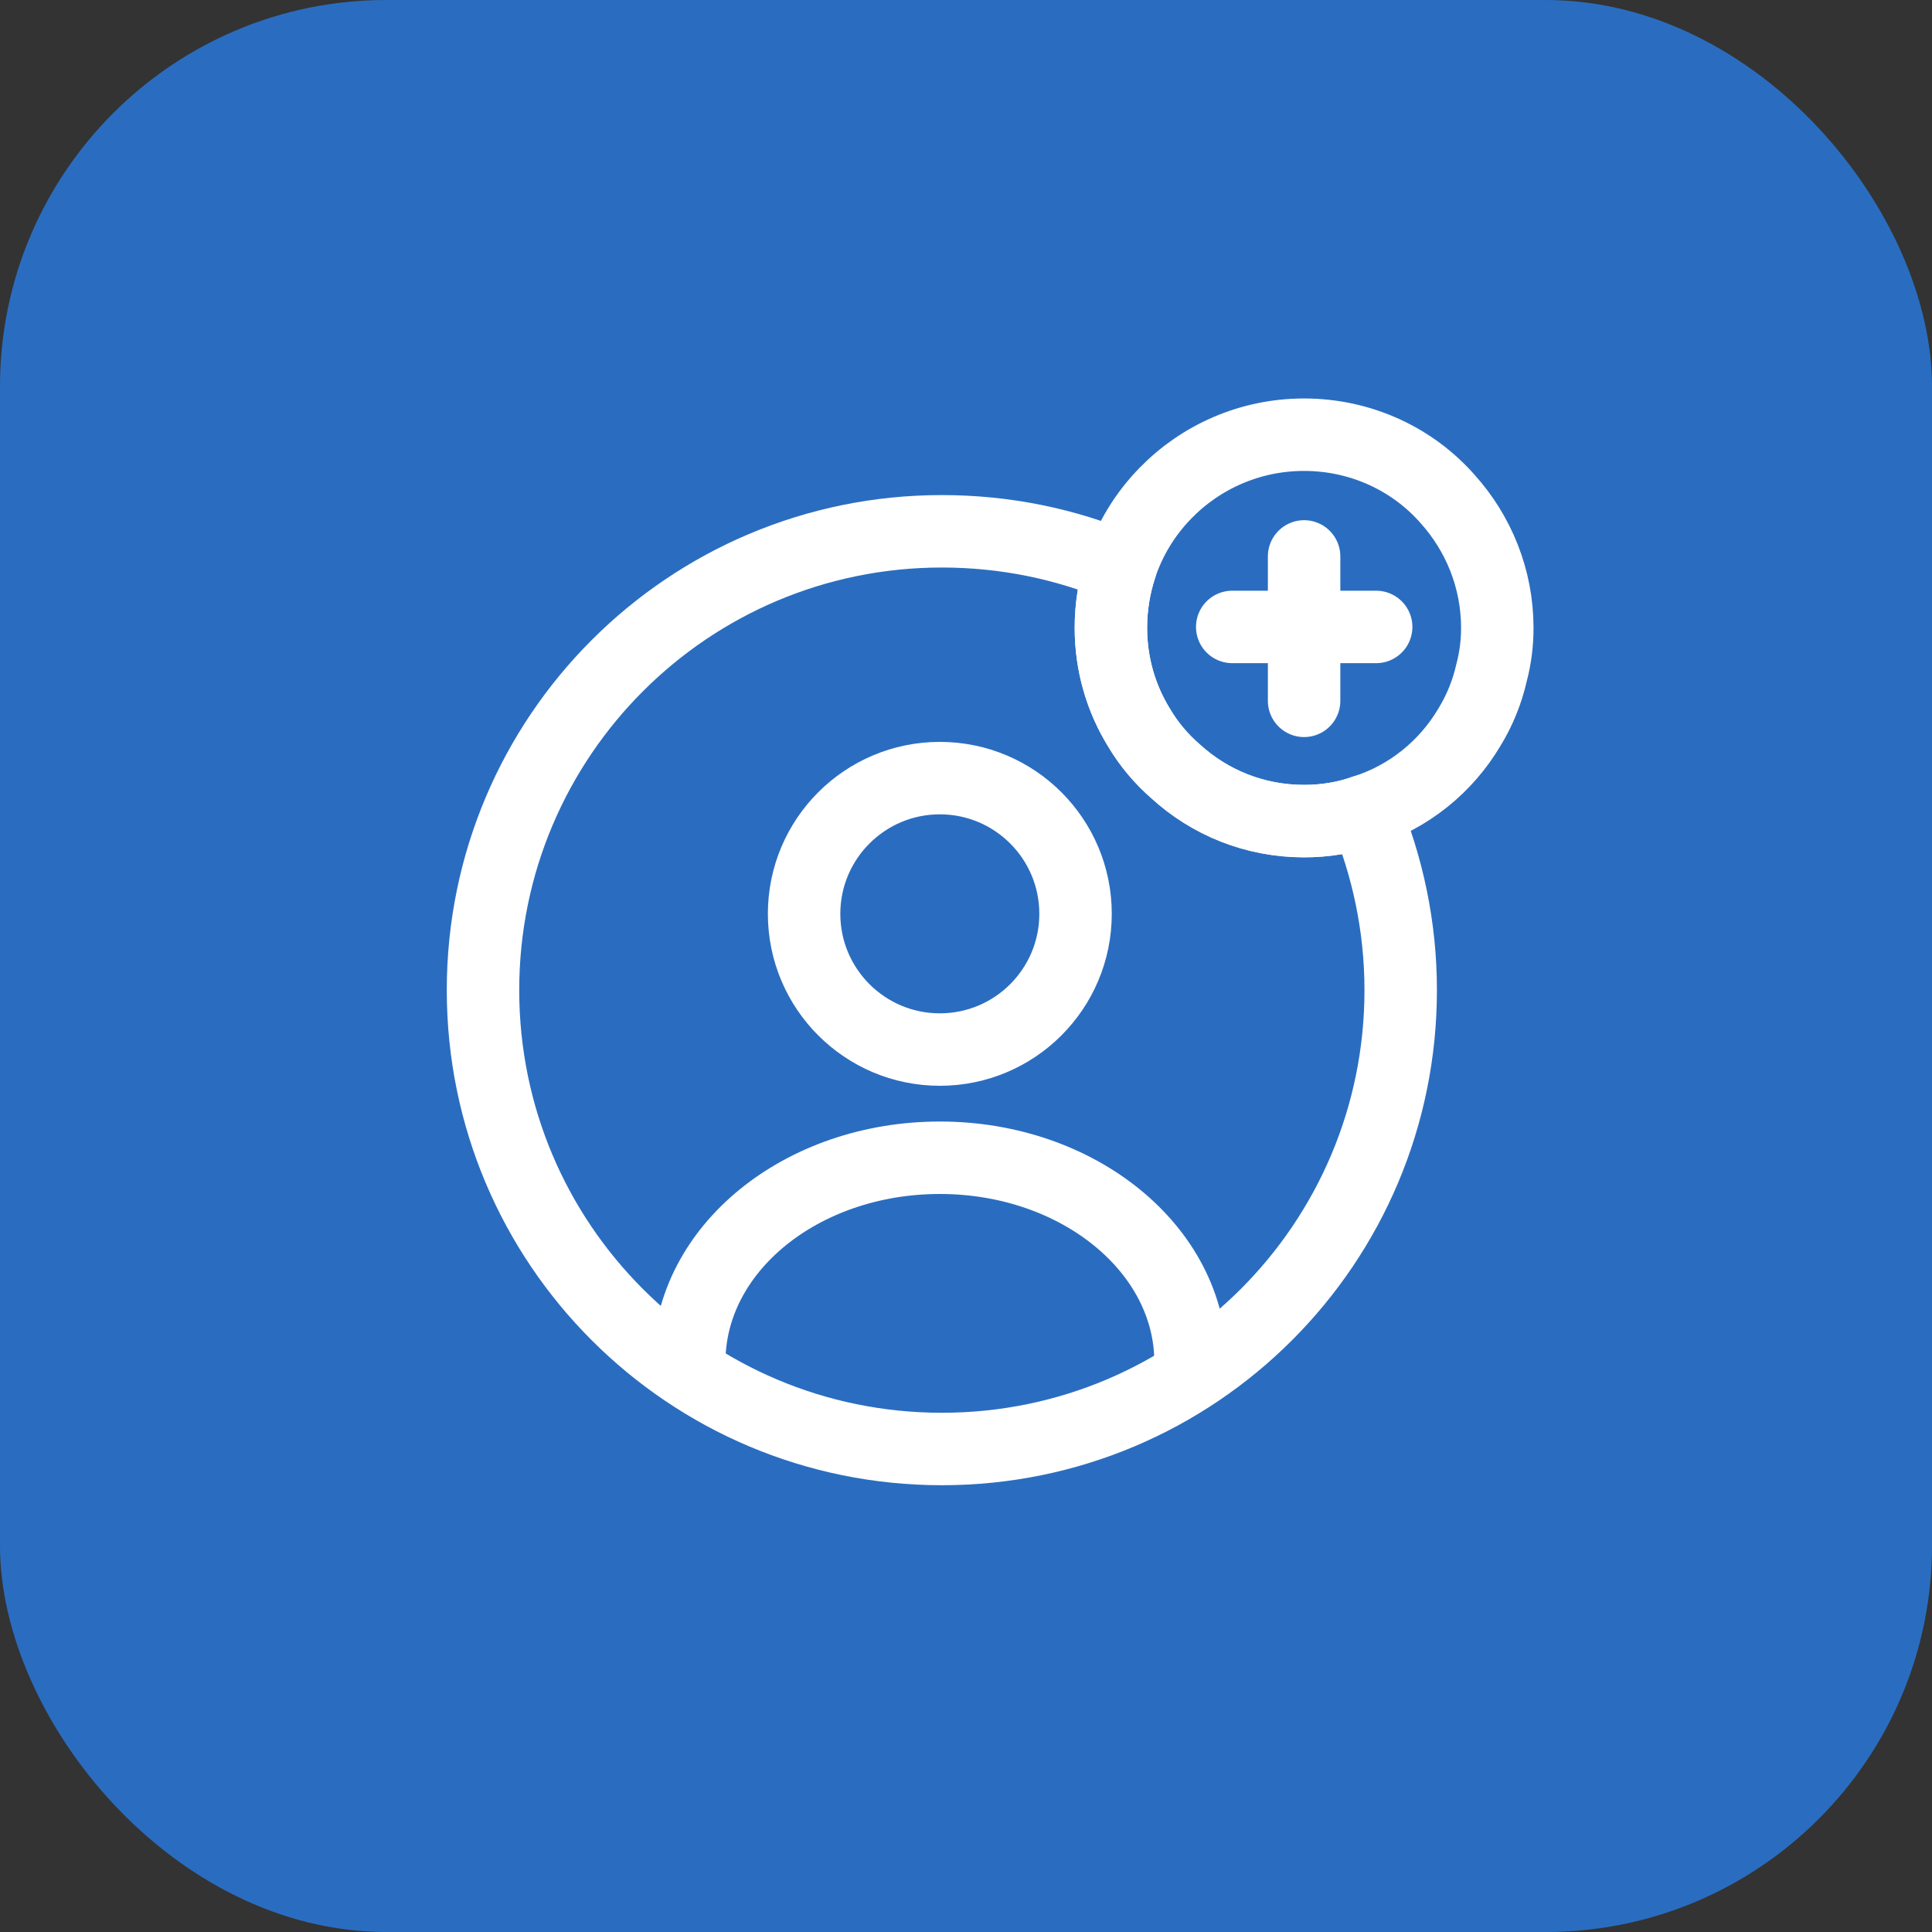
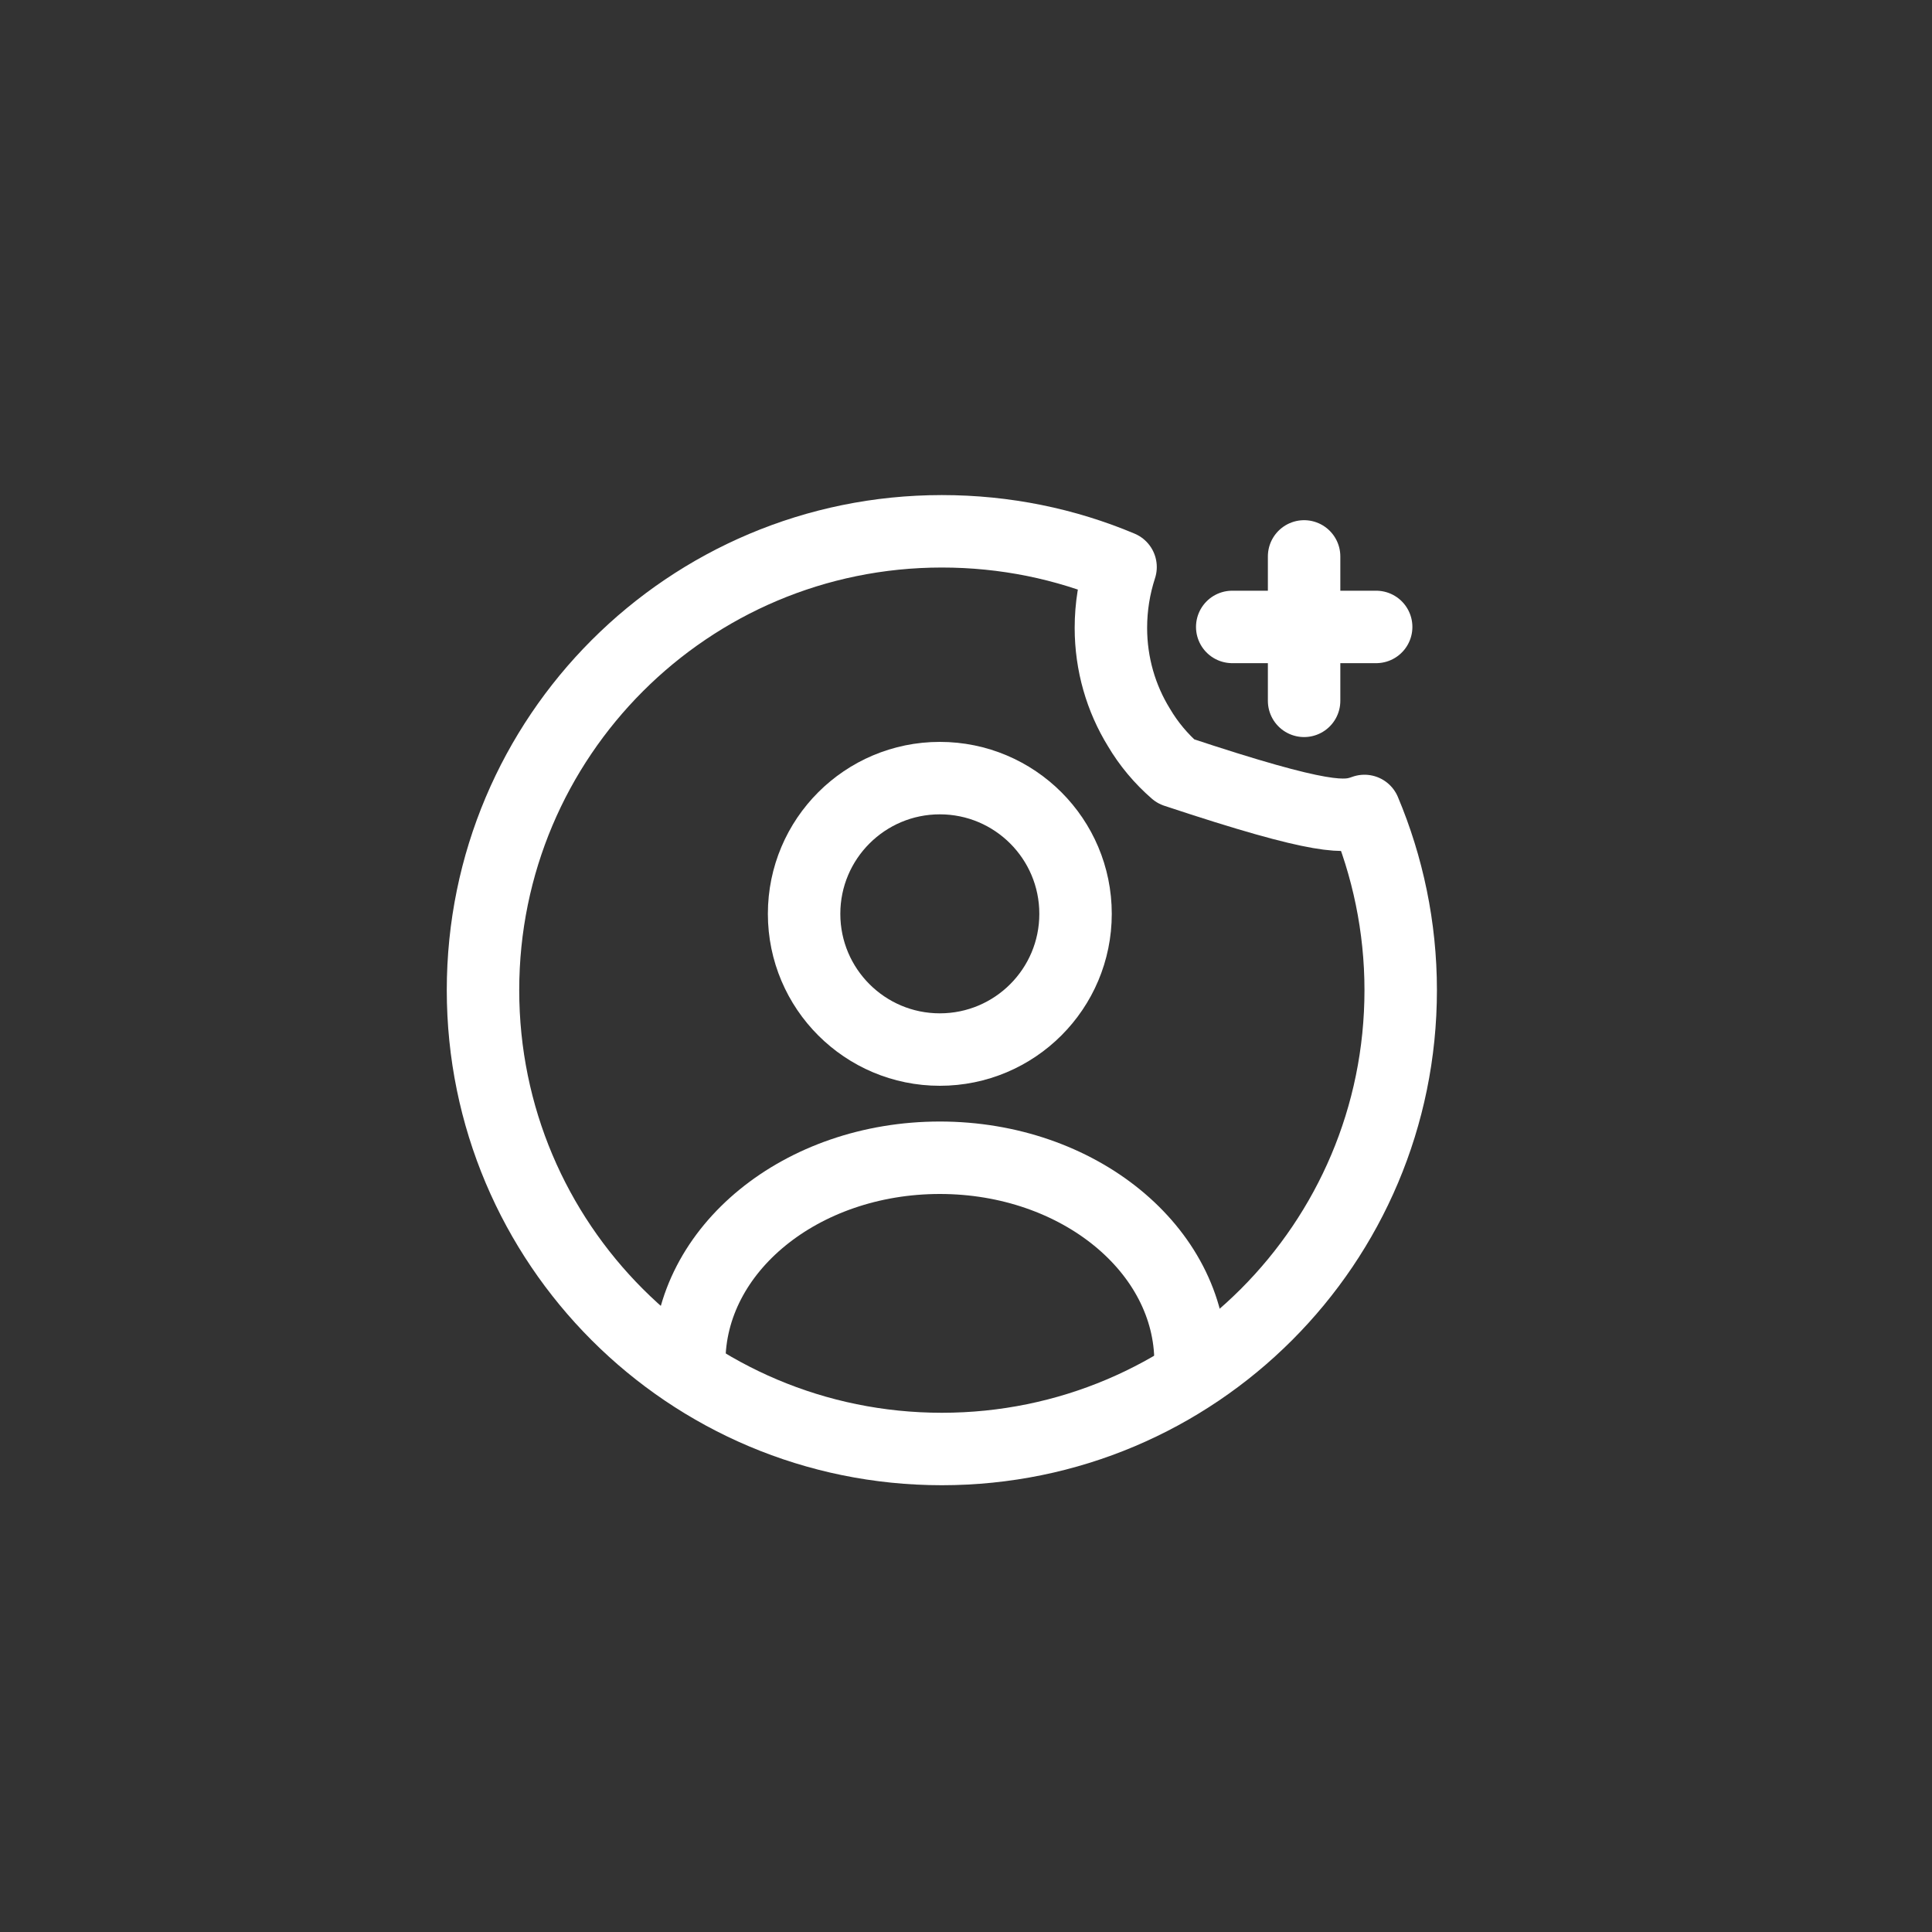
<svg xmlns="http://www.w3.org/2000/svg" width="40" height="40" viewBox="0 0 40 40" fill="none">
  <rect x="0" y="0" width="40" height="40" fill="#333333" stroke="none" />
-   <rect width="40" height="40" rx="8" fill="#2A6DC0" />
  <path d="M19.458 21.73C21.01 21.73 22.268 20.472 22.268 18.92C22.268 17.368 21.01 16.11 19.458 16.11C17.907 16.11 16.648 17.368 16.648 18.92C16.648 20.472 17.907 21.73 19.458 21.73Z" stroke="white" stroke-width="1.5" stroke-linecap="round" stroke-linejoin="round" />
  <path d="M24.649 28.2C24.649 25.87 22.329 23.97 19.459 23.97C16.59 23.97 14.27 25.86 14.27 28.2" stroke="white" stroke-width="1.5" stroke-linecap="round" stroke-linejoin="round" />
-   <path d="M29 20.5C29 25.75 24.75 30 19.5 30C14.25 30 10 25.75 10 20.5C10 15.25 14.25 11 19.5 11C20.81 11 22.06 11.26 23.2 11.74C23.07 12.14 23 12.56 23 13C23 13.75 23.21 14.46 23.58 15.06C23.78 15.4 24.04 15.71 24.34 15.97C25.04 16.61 25.97 17 27 17C27.44 17 27.86 16.93 28.25 16.79C28.73 17.93 29 19.19 29 20.5Z" stroke="white" stroke-width="1.5" stroke-linecap="round" stroke-linejoin="round" />
-   <path d="M31 13C31 13.32 30.96 13.63 30.88 13.93C30.79 14.33 30.63 14.72 30.42 15.06C29.94 15.87 29.17 16.5 28.25 16.79C27.86 16.93 27.44 17 27 17C25.97 17 25.04 16.61 24.34 15.97C24.04 15.71 23.78 15.4 23.58 15.06C23.21 14.46 23 13.75 23 13C23 12.56 23.07 12.14 23.2 11.74C23.39 11.16 23.71 10.64 24.13 10.21C24.86 9.46 25.88 9 27 9C28.18 9 29.25 9.51 29.97 10.33C30.61 11.04 31 11.98 31 13Z" stroke="white" stroke-width="1.5" stroke-miterlimit="10" stroke-linecap="round" stroke-linejoin="round" />
+   <path d="M29 20.5C29 25.75 24.75 30 19.5 30C14.25 30 10 25.75 10 20.5C10 15.25 14.25 11 19.5 11C20.81 11 22.06 11.26 23.2 11.74C23.07 12.14 23 12.56 23 13C23 13.75 23.21 14.46 23.58 15.06C23.78 15.4 24.04 15.71 24.34 15.97C27.44 17 27.86 16.93 28.25 16.79C28.73 17.93 29 19.19 29 20.5Z" stroke="white" stroke-width="1.5" stroke-linecap="round" stroke-linejoin="round" />
  <path d="M28.492 12.98H25.512" stroke="white" stroke-width="1.5" stroke-miterlimit="10" stroke-linecap="round" stroke-linejoin="round" />
  <path d="M27 11.52V14.51" stroke="white" stroke-width="1.5" stroke-miterlimit="10" stroke-linecap="round" stroke-linejoin="round" />
</svg>